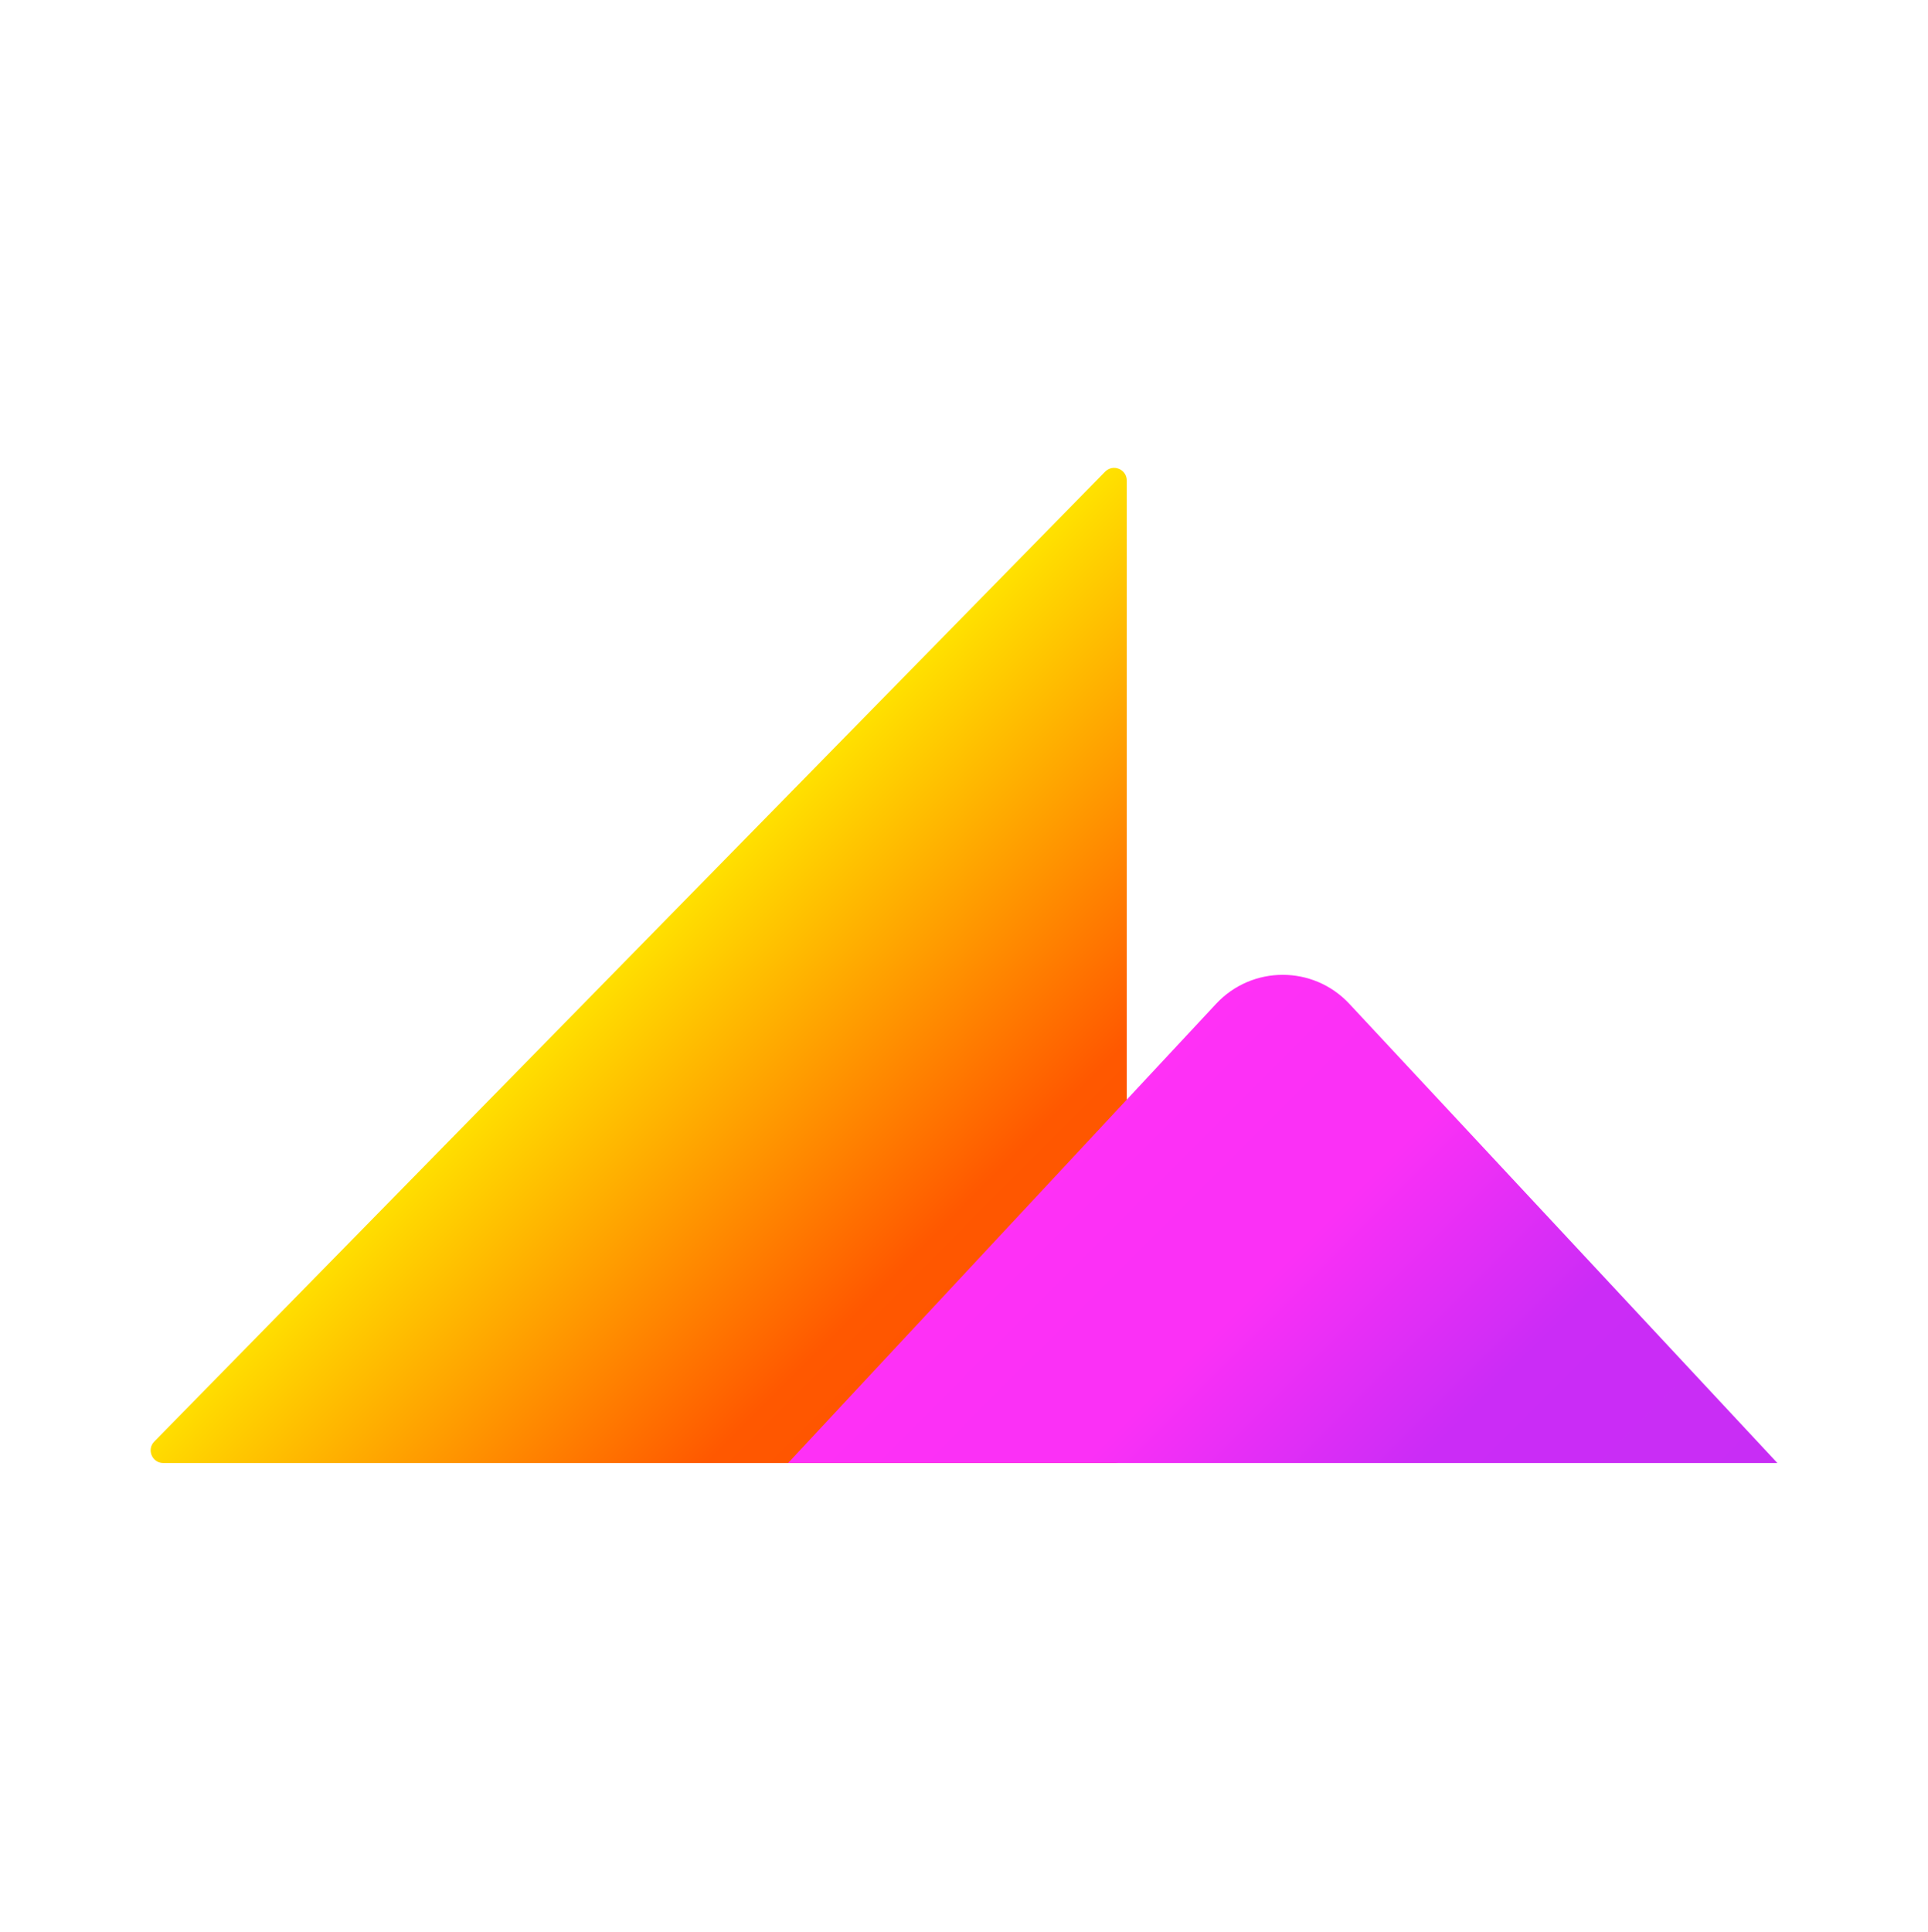
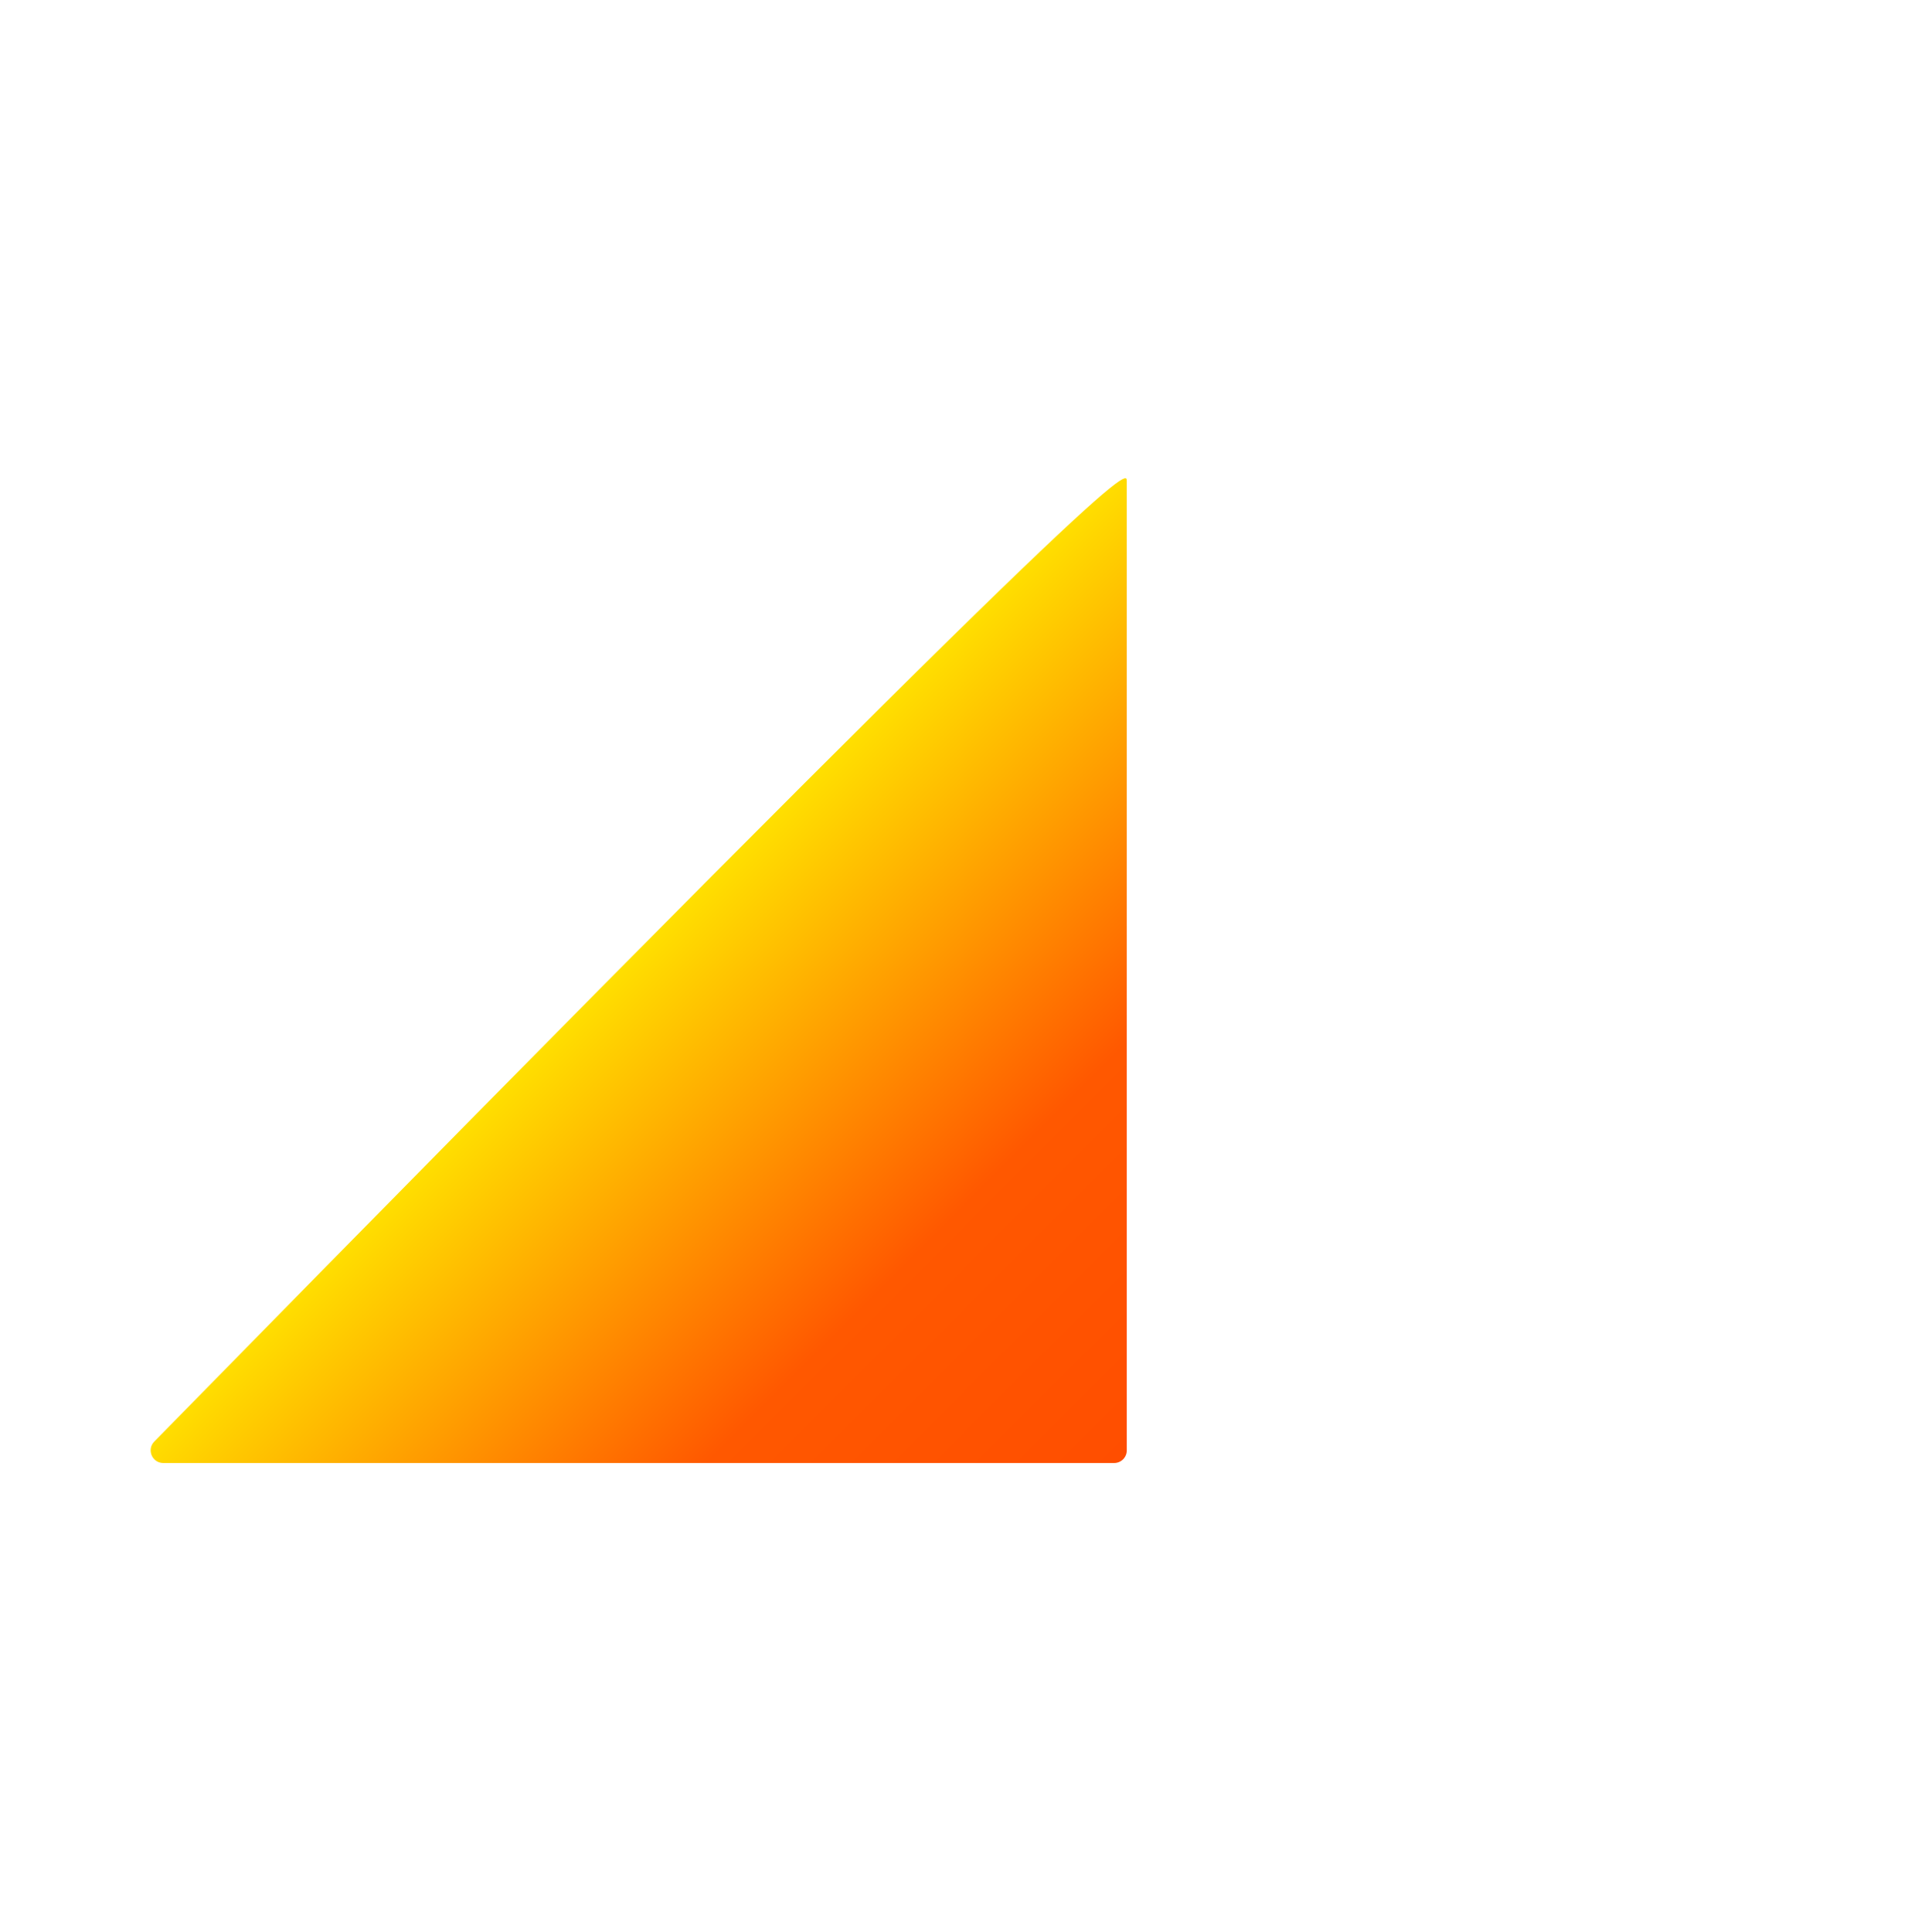
<svg xmlns="http://www.w3.org/2000/svg" width="512" height="513" viewBox="0 0 512 513" fill="none">
-   <path d="M299.23 127.592V385.142C299.23 386.992 297.73 388.492 295.88 388.492H43.36C40.39 388.492 38.89 384.912 40.97 382.792L293.48 125.242C295.58 123.102 299.22 124.582 299.22 127.592H299.23Z" fill="url(#paint0_linear_2_1278)" />
-   <path d="M472 388.492H209.28L322.95 266.552C332.51 256.292 348.77 256.292 358.33 266.552L472 388.492Z" fill="url(#paint1_linear_2_1278)" />
+   <path d="M299.23 127.592V385.142C299.23 386.992 297.73 388.492 295.88 388.492H43.36C40.39 388.492 38.89 384.912 40.97 382.792C295.58 123.102 299.22 124.582 299.22 127.592H299.23Z" fill="url(#paint0_linear_2_1278)" />
  <defs>
    <linearGradient id="paint0_linear_2_1278" x1="165.99" y1="252.742" x2="299.5" y2="386.252" gradientUnits="userSpaceOnUse">
      <stop stop-color="#FFE200" />
      <stop offset="0.59" stop-color="#FF5800" />
      <stop offset="1" stop-color="#FF4E00" />
    </linearGradient>
    <linearGradient id="paint1_linear_2_1278" x1="272.89" y1="316.592" x2="408.39" y2="452.092" gradientUnits="userSpaceOnUse">
      <stop stop-color="#FF30F6" />
      <stop offset="0.19" stop-color="#FB30F6" />
      <stop offset="0.32" stop-color="#FB30F6" />
      <stop offset="0.65" stop-color="#CB2CF6" />
      <stop offset="1" stop-color="#C82DF5" />
    </linearGradient>
  </defs>
</svg>